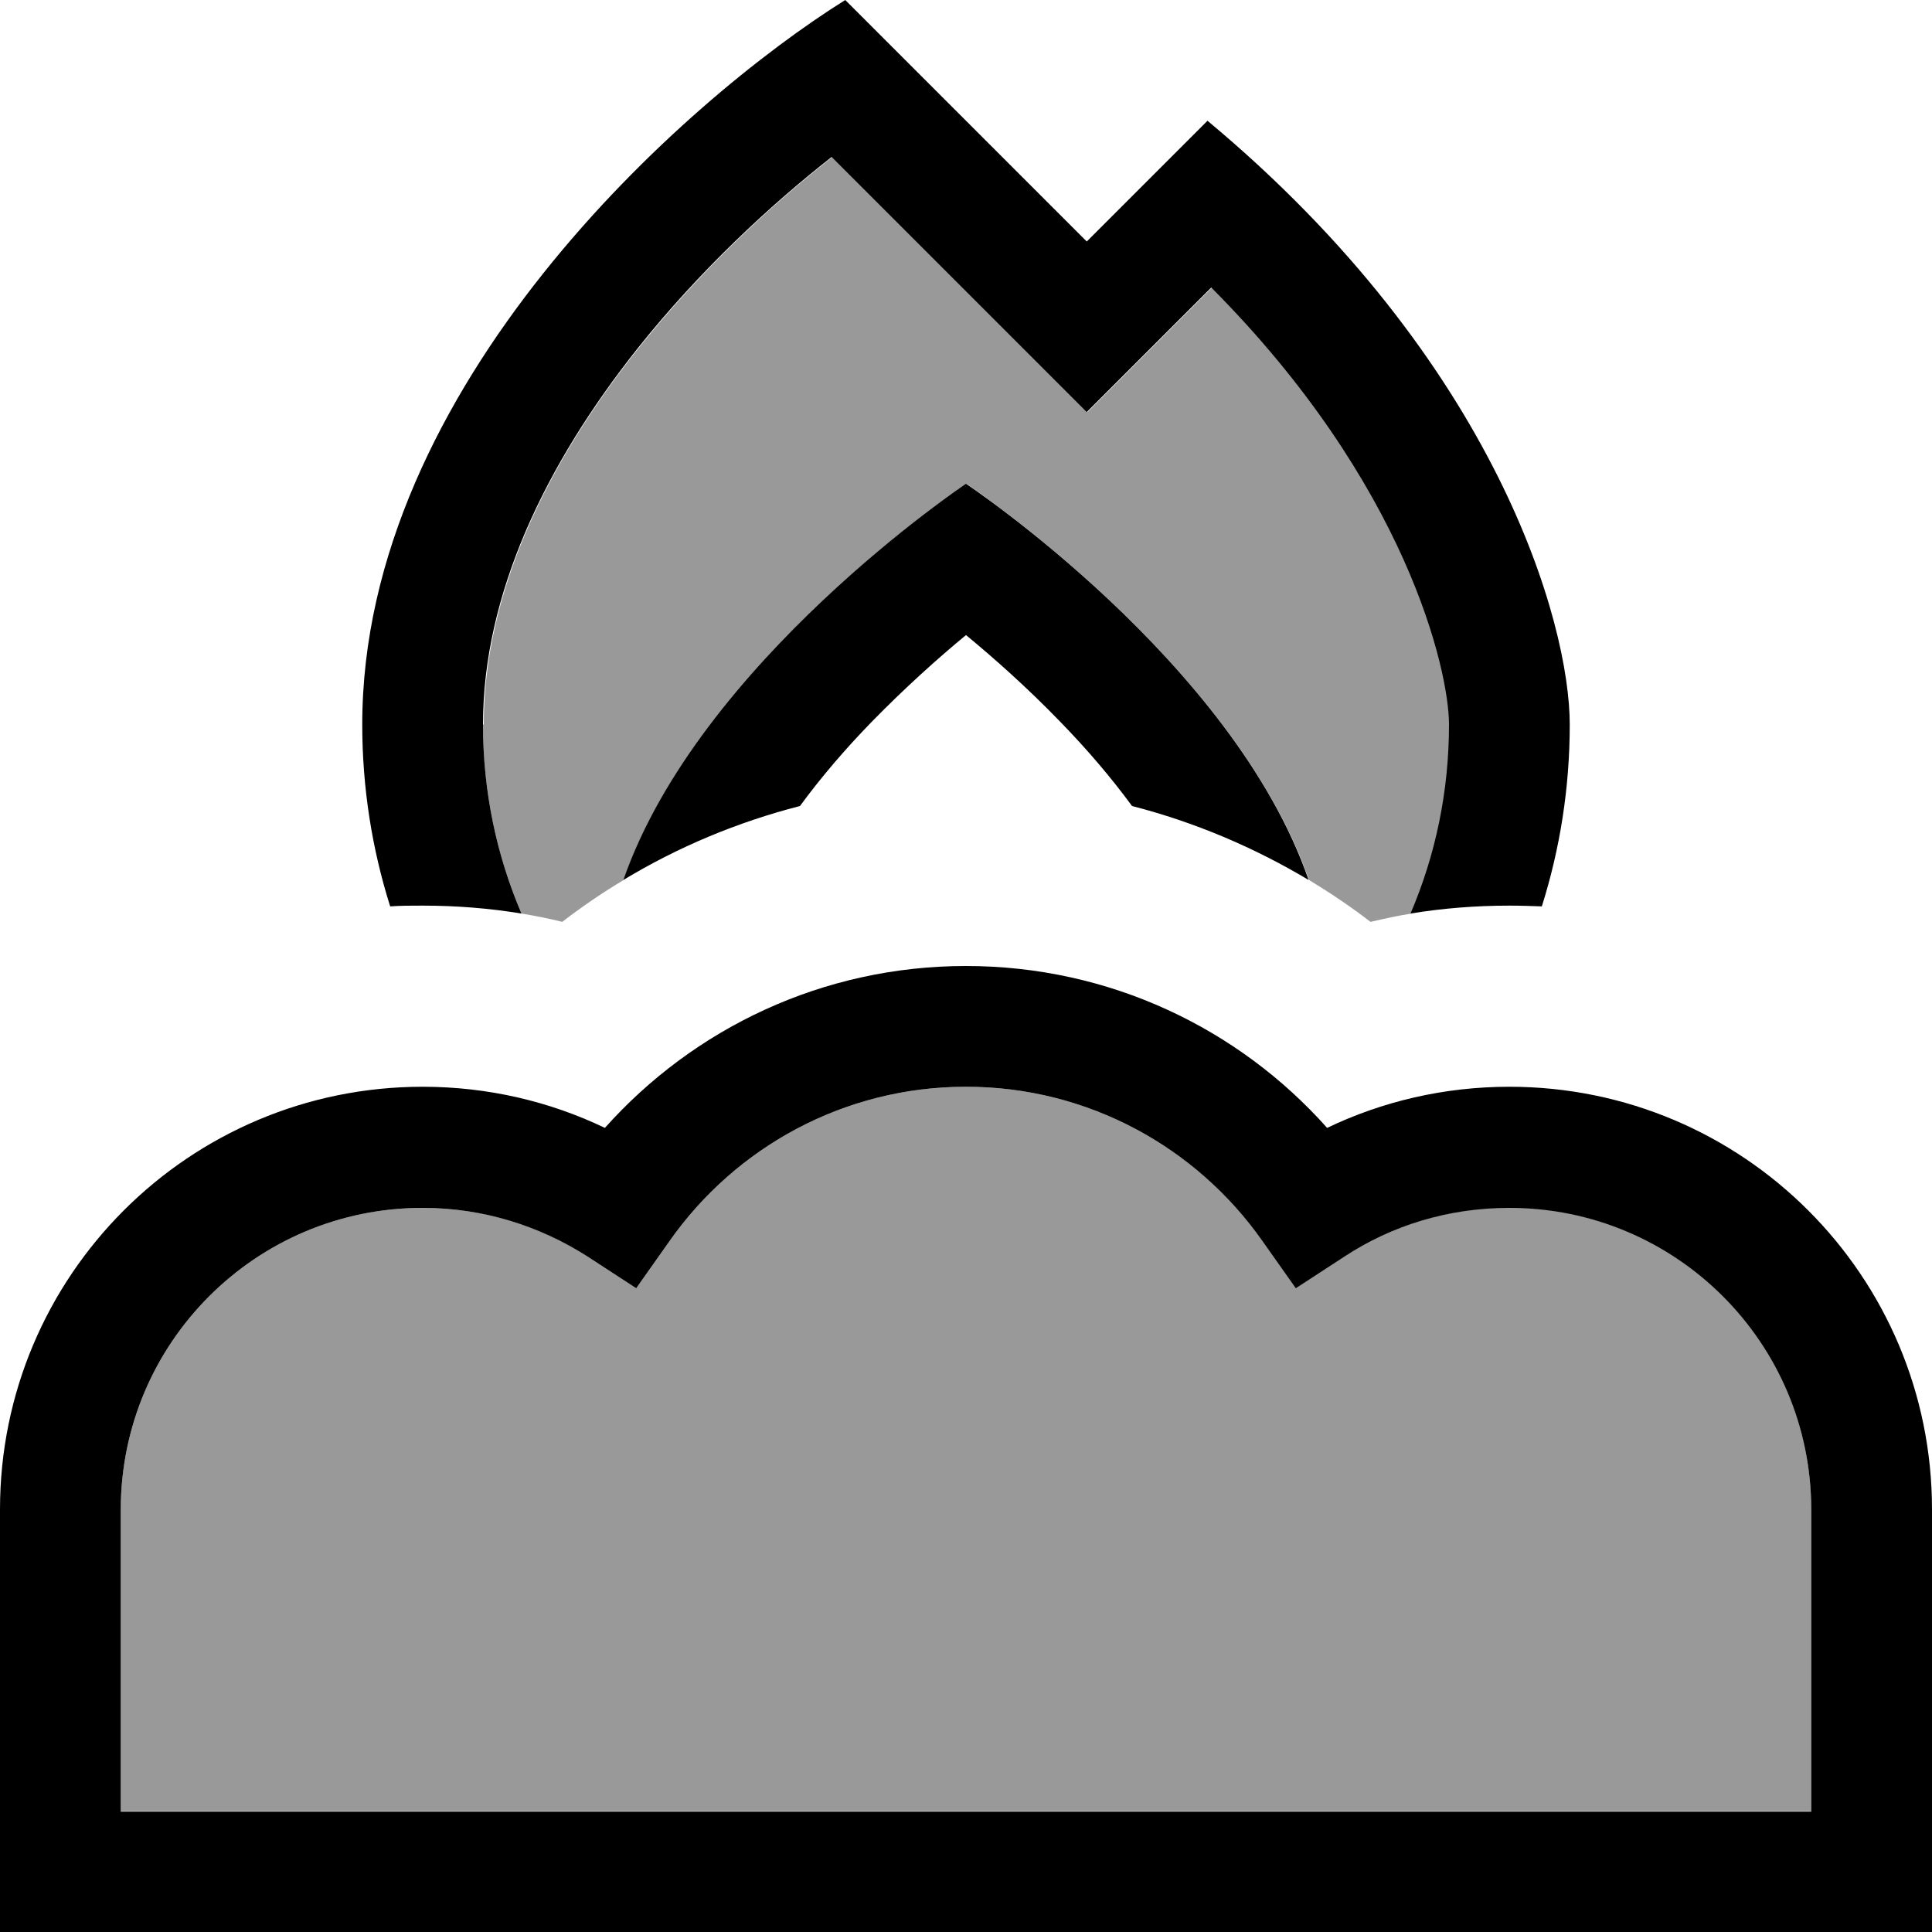
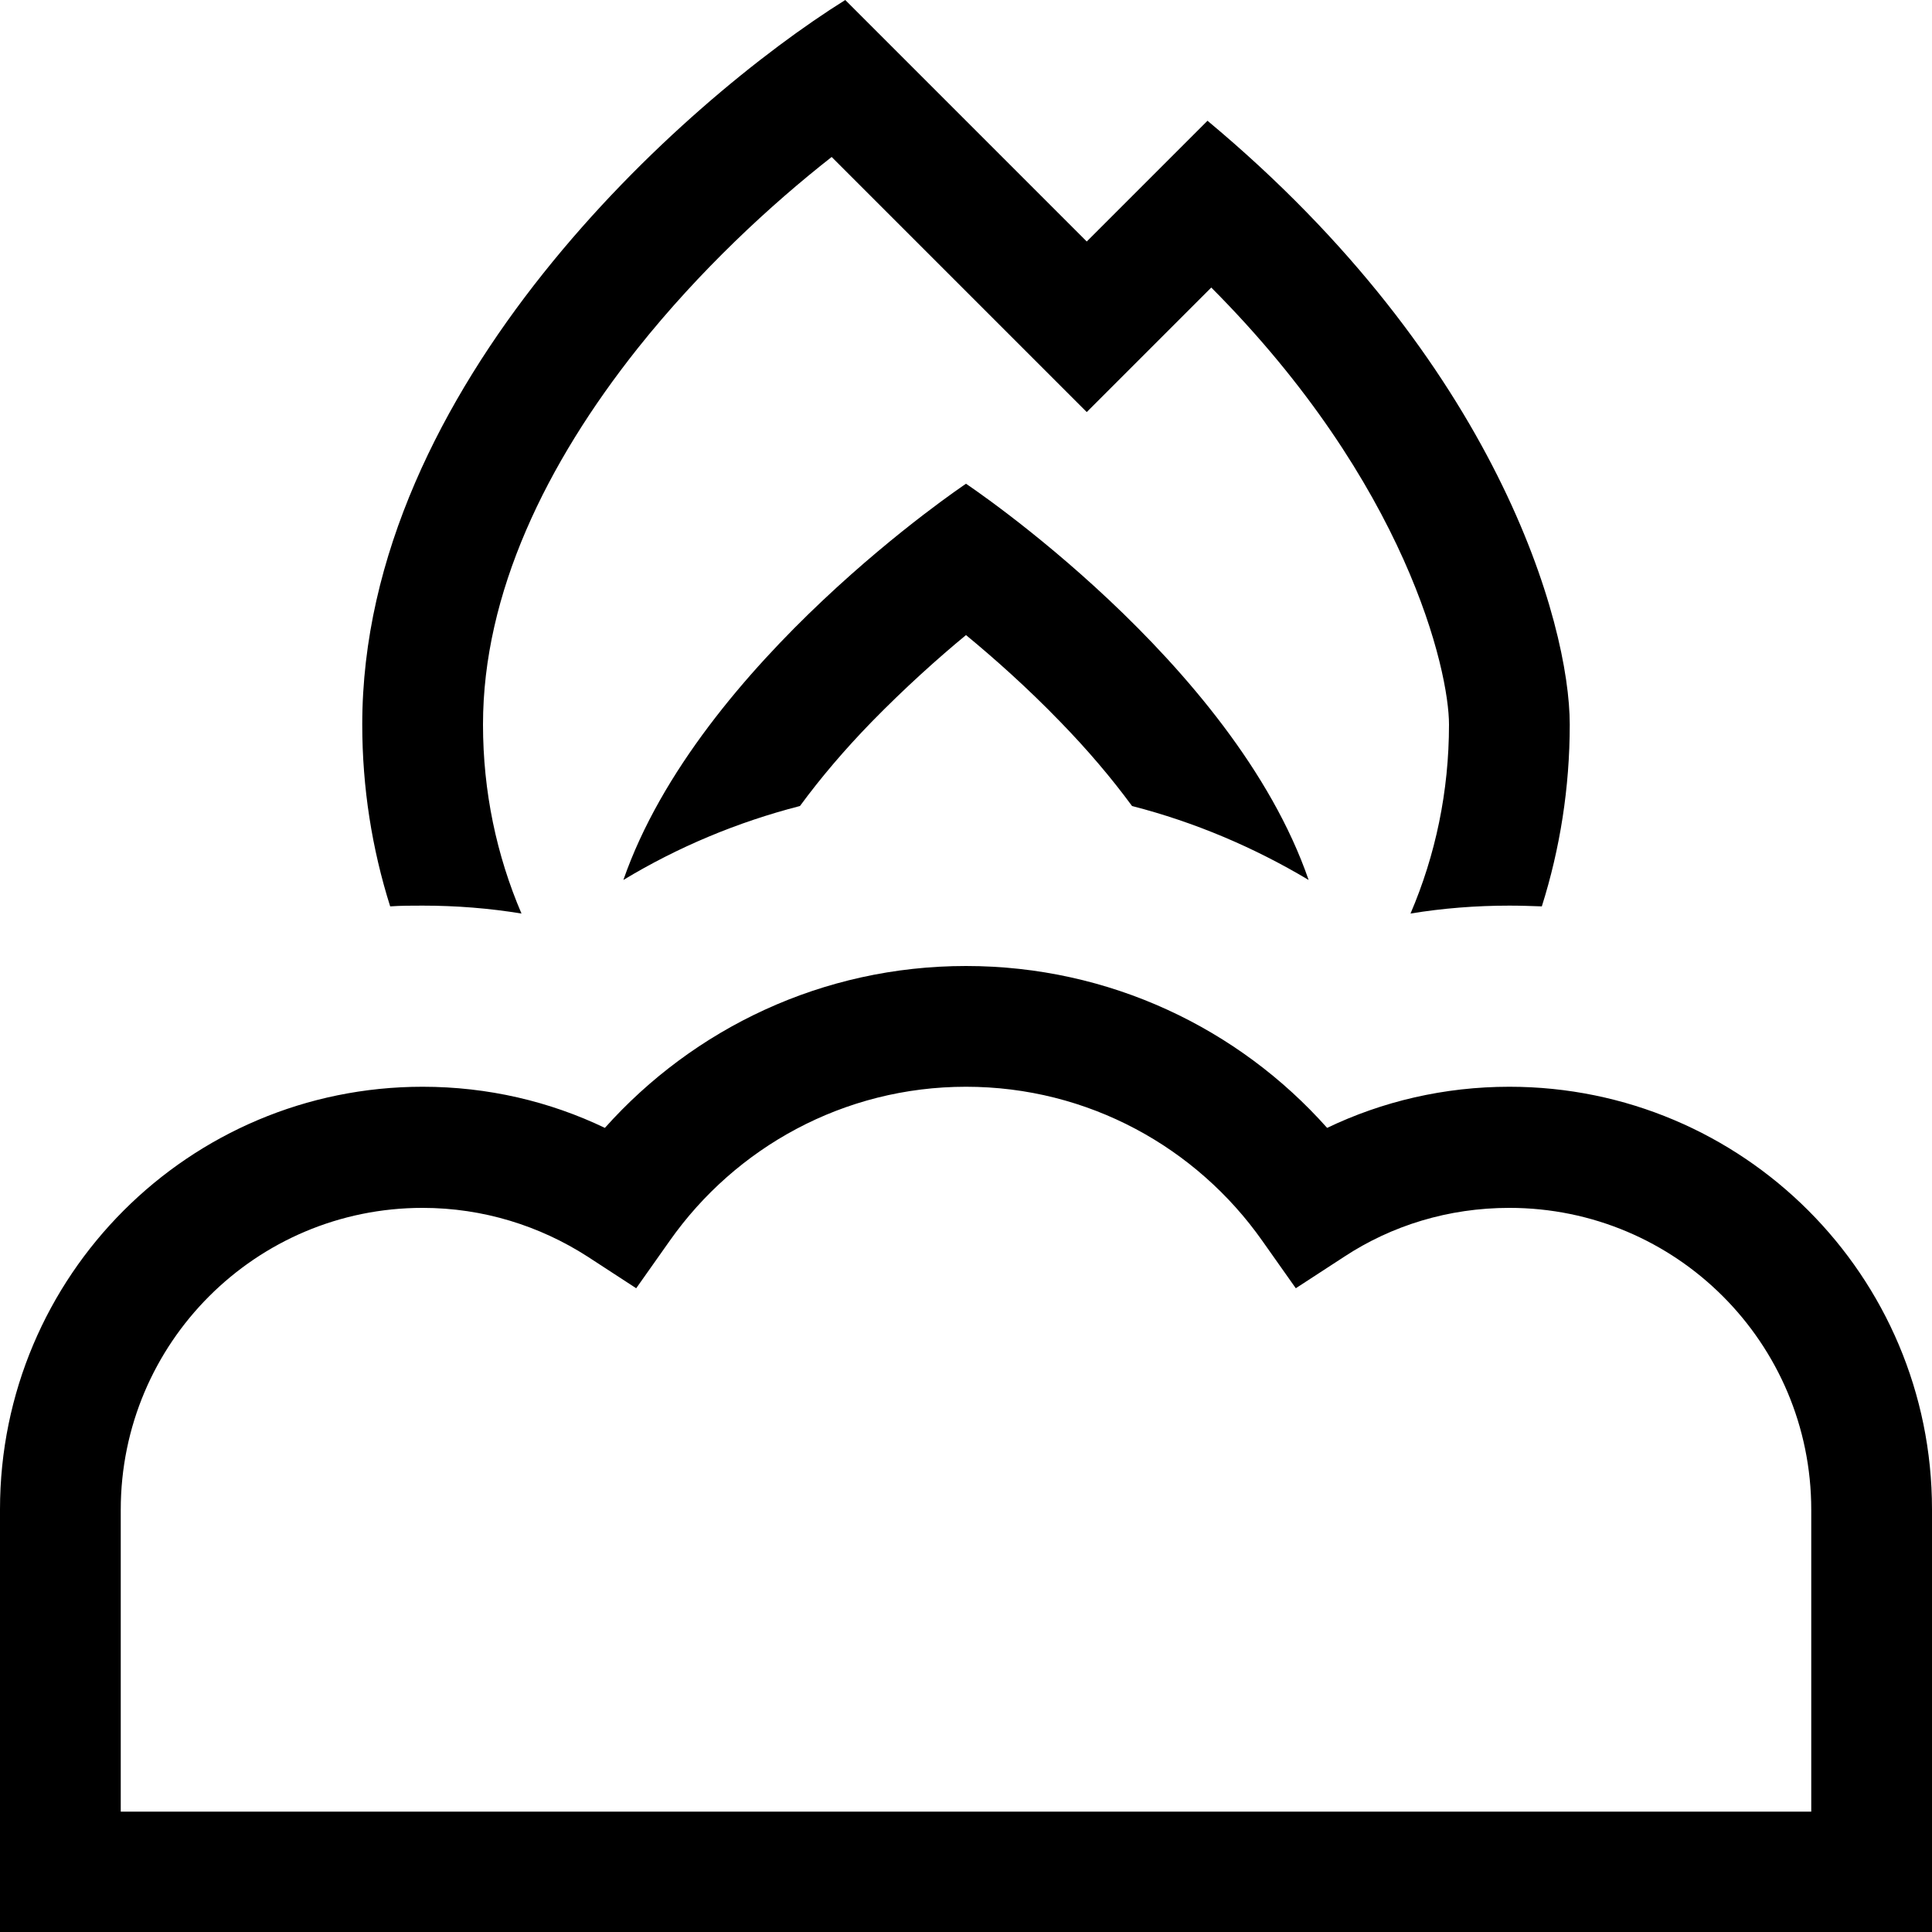
<svg xmlns="http://www.w3.org/2000/svg" viewBox="0 0 512 512">
-   <path style="fill:currentColor;opacity:.4" d="M32 400l0 80 448 0 0-80c0-44.2-35.8-80-80-80-16.1 0-31.1 4.8-43.7 12.9l-12.9 8.4-8.9-12.6C317.1 304.1 288.4 288 256 288s-61.1 16.1-78.5 40.8l-8.9 12.6-12.9-8.4c-12.5-8.2-27.5-12.9-43.7-12.9-44.2 0-80 35.8-80 80zm96-208c0 17.8 3.6 34.7 10.2 50.1 3.6 .6 7.2 1.3 10.8 2.2 5.2-4 10.6-7.7 16.3-11.1 20-57.9 90.8-105 90.8-105s70.7 47.2 90.8 105c5.6 3.4 11.1 7.1 16.3 11.1 3.5-.8 7.1-1.6 10.8-2.2 6.6-15.4 10.2-32.3 10.2-50.1 0-14.1-11-63.7-63-115.8-4.9 4.9-15.9 15.9-33 33-11.4-11.4-33.9-33.9-67.6-67.6-16.2 12.7-34.9 30-51.4 50.7-24.3 30.5-41 65-41 99.7z" />
-   <path style="fill:currentColor;opacity:1" d="M265.4 41.4L224 0c-42.7 26.7-128 102.4-128 192 0 16.8 2.6 33 7.4 48.2 2.8-.2 5.7-.2 8.6-.2 8.9 0 17.7 .7 26.2 2.1-6.6-15.4-10.2-32.3-10.2-50.1 0-34.7 16.7-69.1 41-99.7 16.4-20.6 35.2-38 51.4-50.7 33.7 33.7 56.2 56.2 67.6 67.6 17.1-17.1 28.1-28.1 33-33 51.9 52.1 63 101.6 63 115.8 0 17.8-3.6 34.7-10.2 50.1 8.5-1.4 17.3-2.1 26.2-2.1 2.9 0 5.8 .1 8.6 .2 4.8-15.2 7.4-31.4 7.4-48.2 0-26.7-19.2-96-96-160-4 4-14.7 14.7-32 32L265.4 41.4zM212 213.6c5.5-7.5 11.9-15 19-22.3 8.8-9 17.6-16.9 25-23 7.4 6.1 16.2 13.9 25 23 7.1 7.3 13.5 14.8 19 22.3 16.7 4.3 32.4 11 46.8 19.6-20-57.9-90.8-105-90.8-105s-70.7 47.2-90.8 105c14.4-8.7 30.1-15.3 46.8-19.6zM256 256c-38.1 0-72.2 16.6-95.7 42.9-14.6-7-31-10.9-48.3-10.9-61.9 0-112 50.1-112 112l0 112 512 0 0-112c0-61.9-50.1-112-112-112-17.3 0-33.7 3.9-48.3 10.9-23.4-26.3-57.6-42.9-95.7-42.9zm-78.5 72.8C194.9 304.1 223.6 288 256 288s61.1 16.1 78.5 40.8l8.9 12.6 12.9-8.4c12.5-8.2 27.5-12.9 43.7-12.9 44.2 0 80 35.8 80 80l0 80-448 0 0-80c0-44.2 35.8-80 80-80 16.1 0 31.1 4.8 43.7 12.9l12.9 8.4 8.9-12.6z" />
+   <path style="fill:currentColor;opacity:1" d="M265.4 41.4L224 0c-42.7 26.7-128 102.4-128 192 0 16.8 2.6 33 7.4 48.2 2.8-.2 5.7-.2 8.6-.2 8.9 0 17.7 .7 26.2 2.1-6.6-15.4-10.2-32.3-10.2-50.1 0-34.7 16.7-69.1 41-99.7 16.4-20.6 35.2-38 51.4-50.7 33.7 33.7 56.2 56.2 67.6 67.6 17.1-17.1 28.1-28.1 33-33 51.9 52.1 63 101.6 63 115.8 0 17.8-3.6 34.7-10.2 50.1 8.5-1.4 17.3-2.1 26.2-2.1 2.9 0 5.8 .1 8.6 .2 4.8-15.2 7.4-31.4 7.4-48.2 0-26.7-19.2-96-96-160-4 4-14.7 14.7-32 32L265.4 41.4zM212 213.6c5.5-7.5 11.9-15 19-22.3 8.8-9 17.6-16.9 25-23 7.4 6.1 16.2 13.9 25 23 7.1 7.3 13.5 14.8 19 22.3 16.7 4.3 32.4 11 46.8 19.6-20-57.9-90.8-105-90.8-105s-70.7 47.2-90.8 105c14.4-8.7 30.1-15.3 46.8-19.6zM256 256c-38.1 0-72.2 16.6-95.7 42.9-14.6-7-31-10.9-48.3-10.9-61.9 0-112 50.1-112 112l0 112 512 0 0-112c0-61.9-50.1-112-112-112-17.3 0-33.7 3.9-48.3 10.9-23.4-26.3-57.6-42.9-95.7-42.9m-78.5 72.8C194.9 304.1 223.6 288 256 288s61.1 16.1 78.5 40.8l8.9 12.6 12.9-8.4c12.5-8.2 27.5-12.9 43.7-12.9 44.2 0 80 35.8 80 80l0 80-448 0 0-80c0-44.2 35.8-80 80-80 16.1 0 31.1 4.8 43.7 12.9l12.9 8.4 8.9-12.6z" />
</svg>